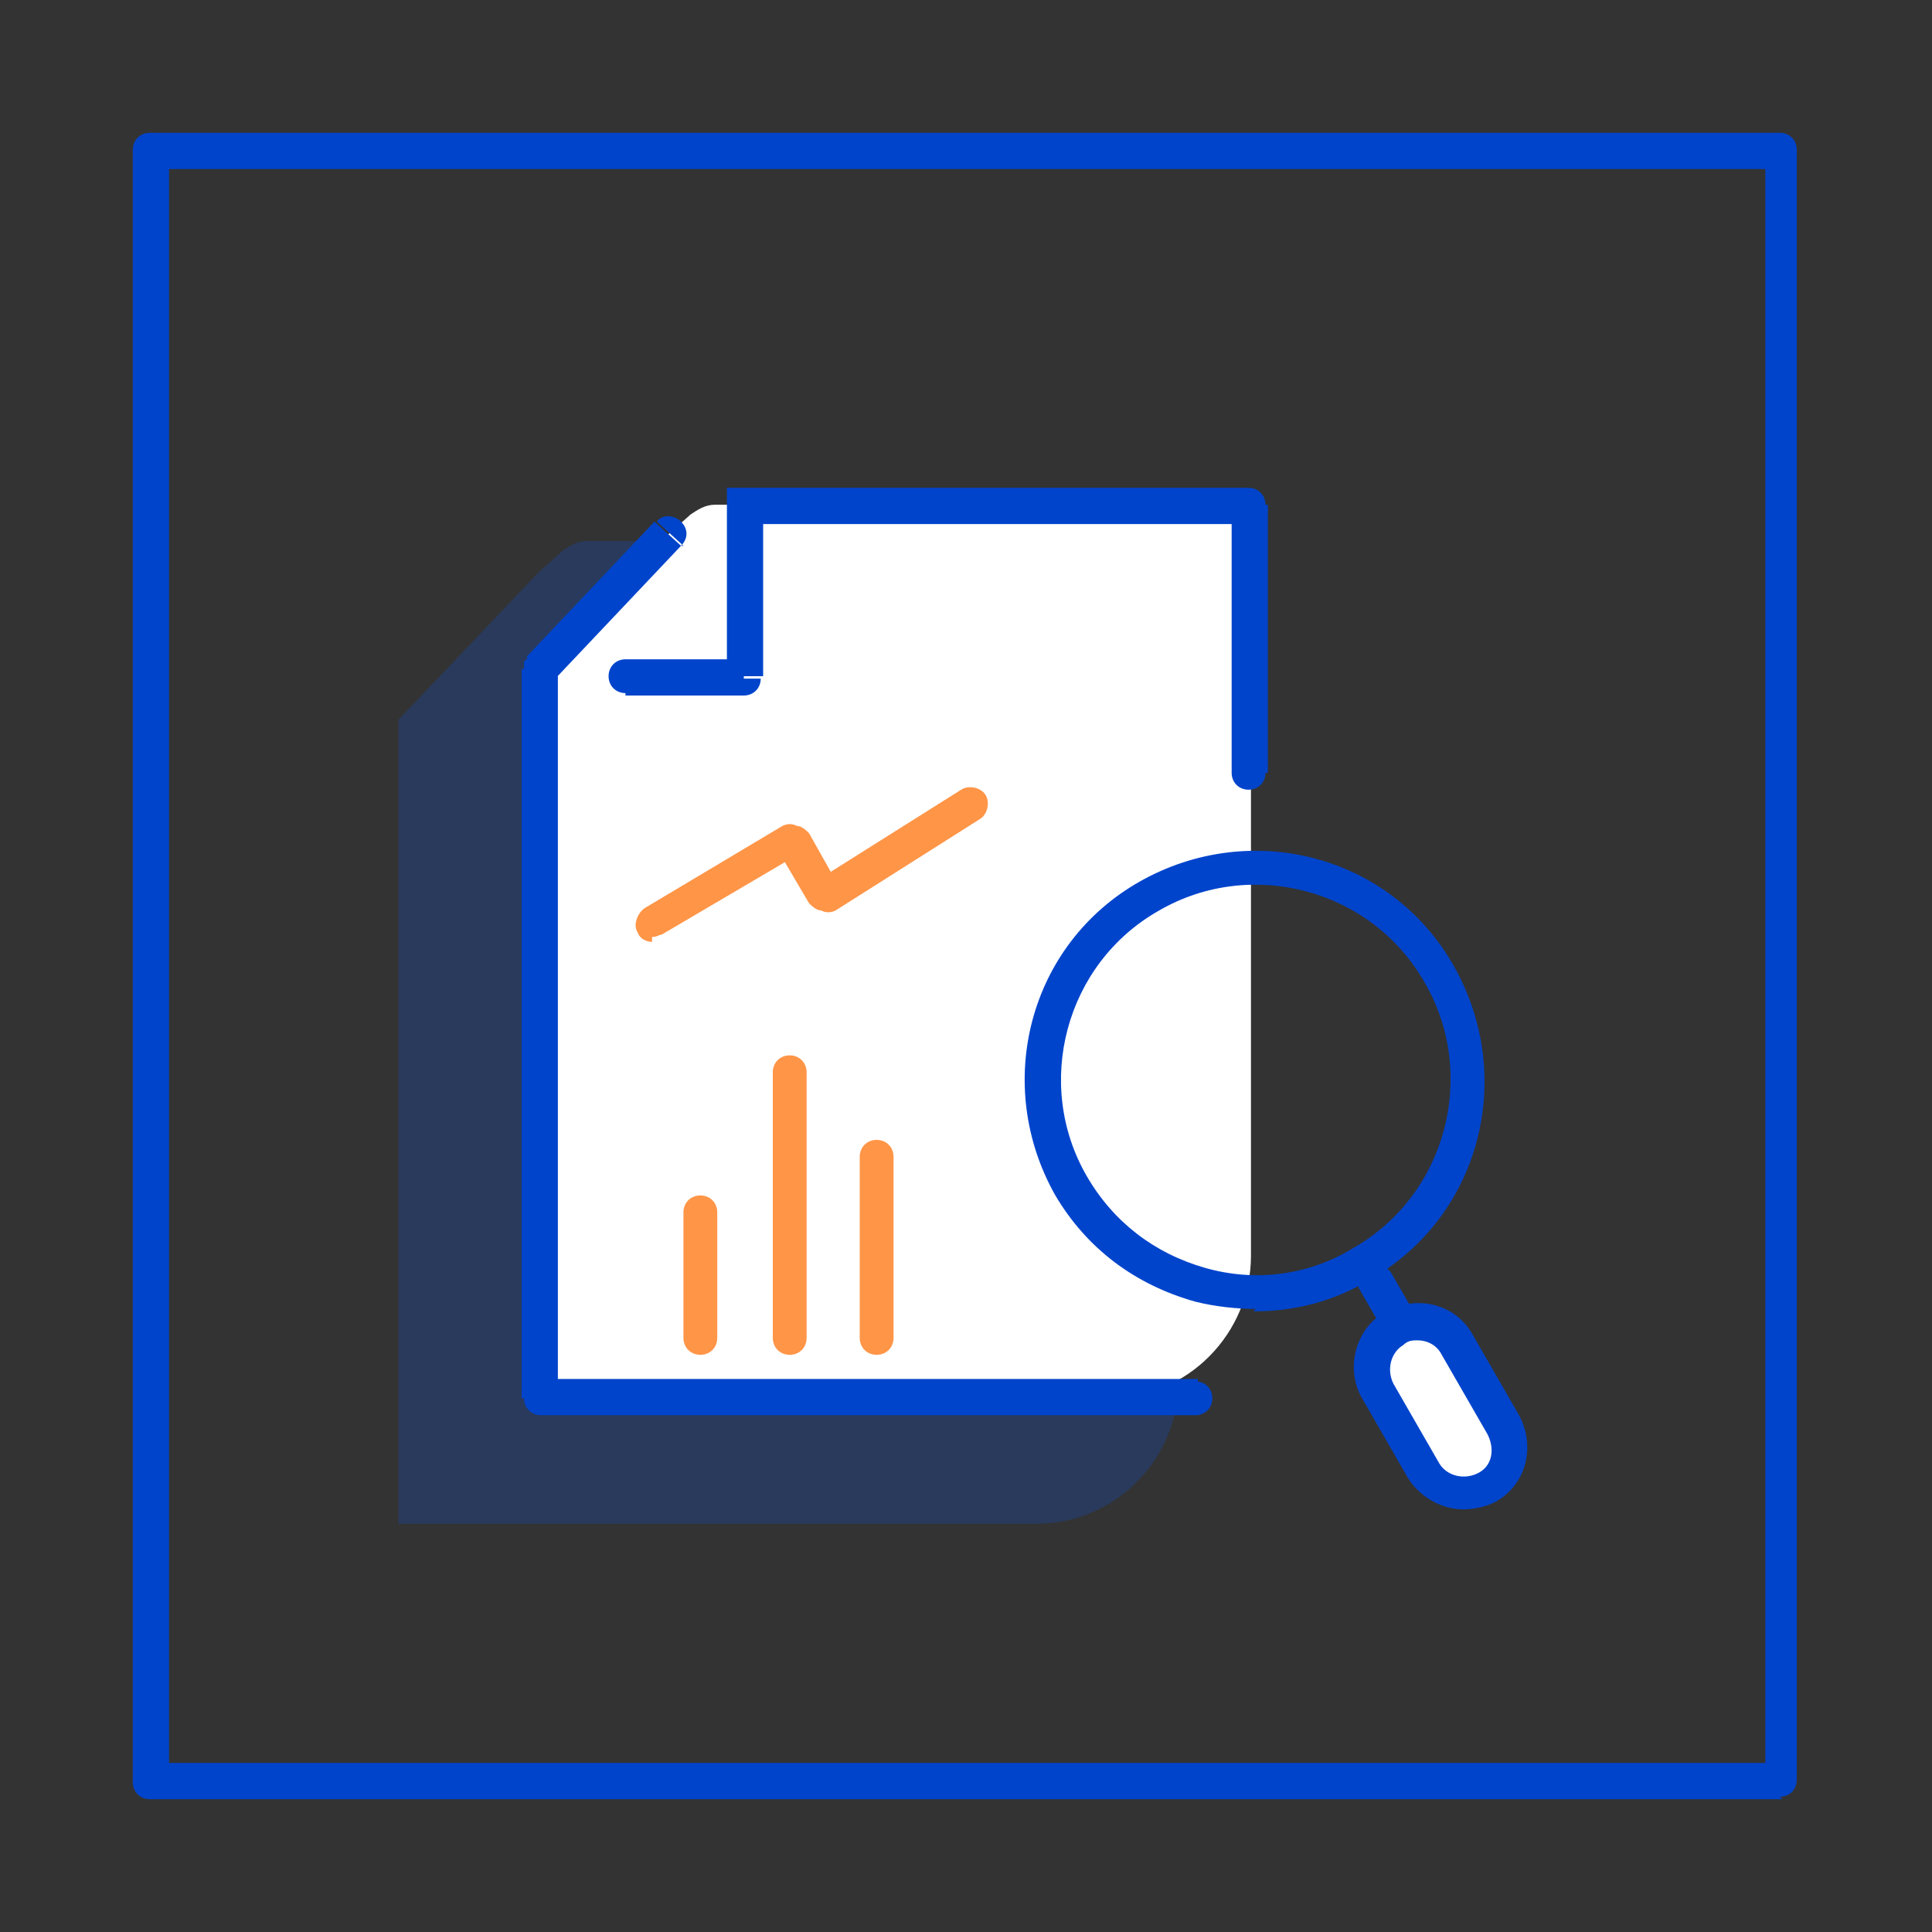
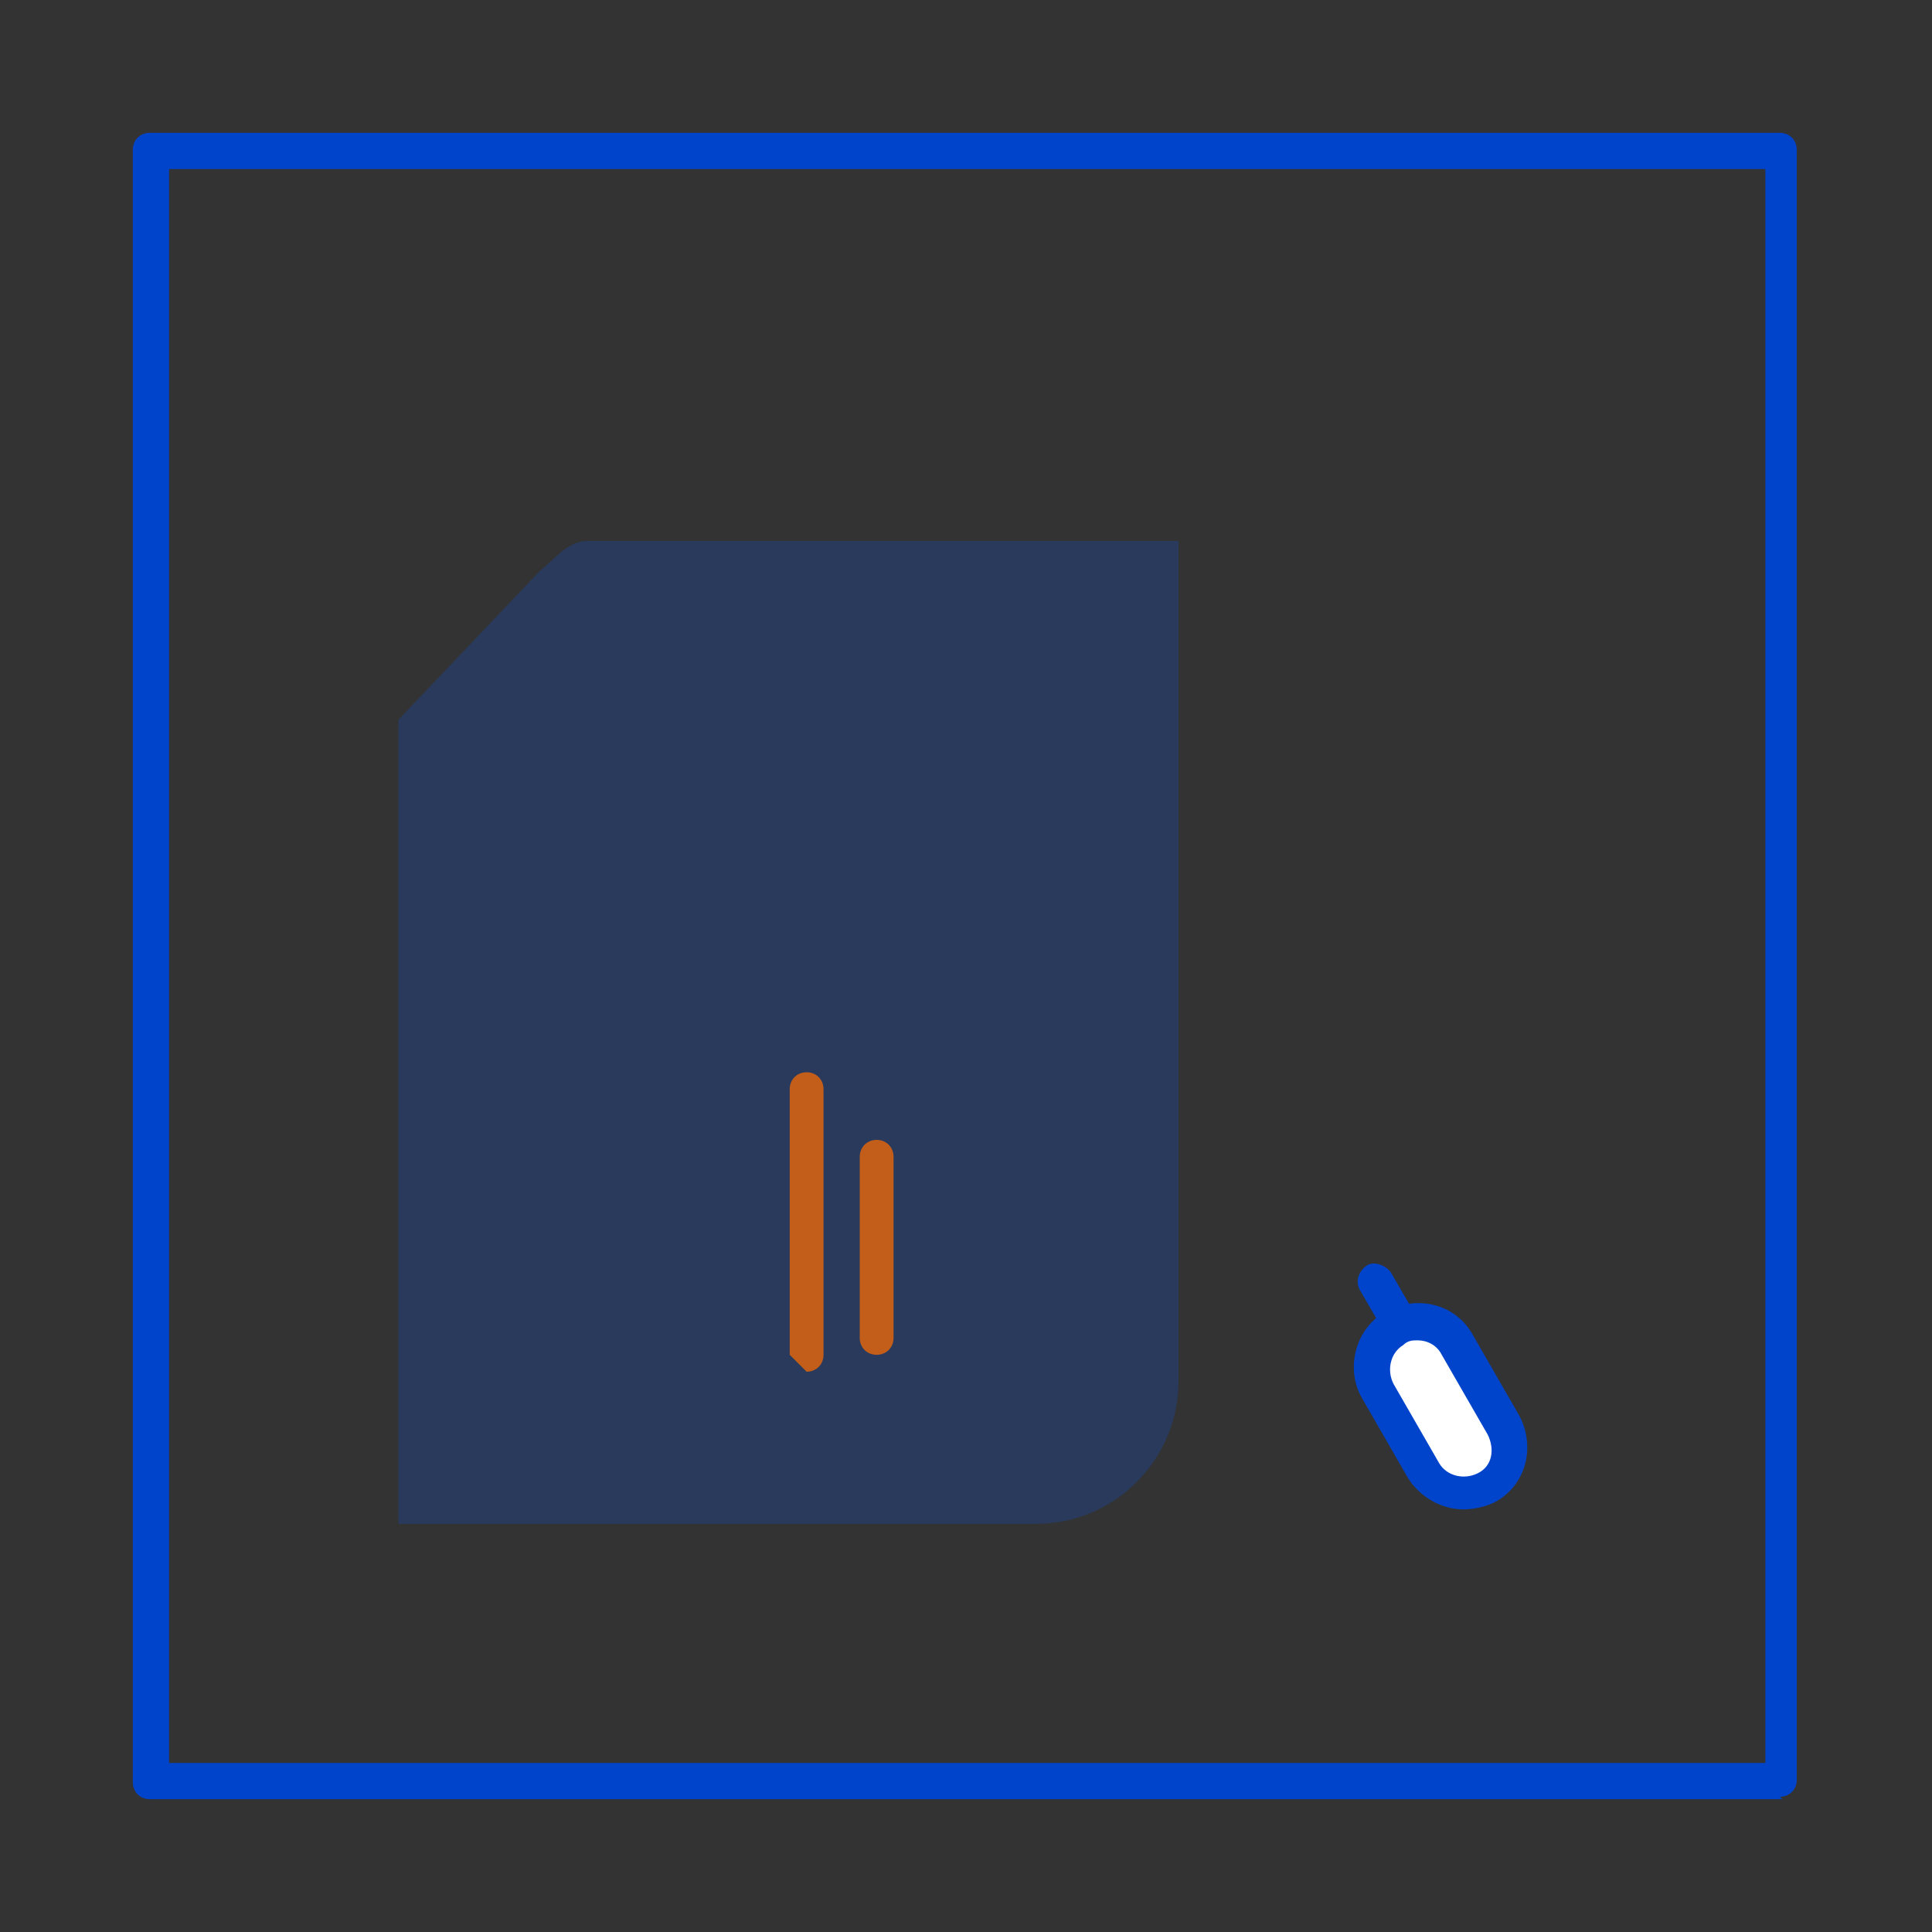
<svg xmlns="http://www.w3.org/2000/svg" width="80" height="80" version="1.1" viewBox="0 0 80 80">
  <rect x="0" y="0" width="80" height="80" fill="#333333" stroke="none" />
  <defs>
    <style>
      .cls-1 {
        opacity: .9;
      }

      .cls-2 {
        fill: #fff;
      }

      .cls-3 {
        fill: #05f;
      }

      .cls-4 {
        fill: #ff6b00;
      }

      .cls-5 {
        fill: #04c;
      }

      .cls-6 {
        opacity: .2;
      }

      .cls-7 {
        opacity: .8;
      }
    </style>
  </defs>
  <g>
    <g id="_레이어_1" data-name="레이어_1">
      <g>
        <g class="cls-6">
          <path class="cls-3" d="M16.5,36.7v-6.9l5.8-6.1,1-.9c.3-.2.6-.4,1-.4h24.5v34.8c0,3.2-2.6,5.9-5.9,5.9h-26.4v-26.3Z" />
        </g>
-         <path class="cls-2" d="M22.4,34v-6.3l5.3-5.6.9-.8c.3-.2.6-.4,1-.4h22.2v31.1c0,3.2-2.6,5.9-5.9,5.9h-23.5v-23.9Z" />
        <path class="cls-5" d="M73.8,74.5H6.2c-.4,0-.7-.3-.7-.7V6.2c0-.4.3-.7.7-.7h67.5c.4,0,.7.3.7.7v67.5c0,.4-.3.7-.7.7ZM7,73h66.1V7H7v66.1Z" />
-         <path class="cls-5" d="M30.8,20.9v-.7h-.7v.7h.7ZM22.4,27.7l-.5-.5-.2.2v.3h.7ZM51,32c0,.4.3.7.7.7s.7-.3.7-.7h-1.5ZM51.7,20.9h.7c0-.4-.3-.7-.7-.7v.7ZM30.8,28.1v.7c.4,0,.7-.3.7-.7h-.7ZM25.9,27.3c-.4,0-.7.3-.7.7s.3.7.7.7v-1.5ZM28.2,22.6c.3-.3.3-.7,0-1-.3-.3-.8-.3-1,0l1.1,1ZM22.4,57.9h-.7c0,.4.3.7.7.7v-.7ZM49.5,58.6c.4,0,.7-.3.7-.7s-.3-.7-.7-.7v1.5ZM21.6,27.7v6.3h1.5v-6.3h-1.5ZM52.5,32v-11.1h-1.5v11.1h1.5ZM51.7,20.2h-20.9v1.5h20.9v-1.5ZM30.1,20.9v7.1h1.5v-7.1h-1.5ZM30.8,27.3h-4.9v1.5h4.9v-1.5ZM22.9,28.2l5.3-5.6-1.1-1-5.3,5.6,1.1,1ZM23.1,57.9v-23.9h-1.5v23.9h1.5ZM22.4,58.6h27.2v-1.5h-27.2v1.5Z" />
        <g class="cls-1">
          <g class="cls-7">
-             <path class="cls-4" d="M27,39c-.2,0-.5-.1-.6-.4-.2-.3,0-.8.3-1l5.7-3.4c.2-.1.4-.1.6,0,.2,0,.4.2.5.3l.9,1.6,5.4-3.4c.3-.2.8-.1,1,.2.2.3.1.8-.2,1l-6,3.8c-.2.1-.4.1-.6,0-.2,0-.4-.2-.5-.3l-1-1.7-5.1,3c-.1,0-.2.1-.4.1Z" />
-           </g>
+             </g>
        </g>
-         <path class="cls-5" d="M52,54.2c-.8,0-1.7-.1-2.5-.3-2.5-.7-4.5-2.2-5.8-4.4-2.6-4.6-1.1-10.4,3.5-13h0c4.6-2.6,10.4-1.1,13,3.5,2.6,4.6,1.1,10.4-3.5,13-1.5.9-3.1,1.3-4.8,1.3ZM48,37.7h0c-3.9,2.2-5.2,7.2-3,11,1.1,1.9,2.8,3.2,4.9,3.8,2.1.6,4.3.3,6.1-.8,3.9-2.2,5.2-7.2,3-11-2.2-3.9-7.2-5.2-11-3Z" />
        <path class="cls-5" d="M59.1,57.6c-.3,0-.5-.1-.6-.4l-2.2-3.8c-.2-.4,0-.8.3-1,.3-.2.8,0,1,.3l2.2,3.8c.2.4,0,.8-.3,1-.1,0-.2,0-.4,0Z" />
        <g>
          <path class="cls-2" d="M57.1,57.6c-.5-.9-.2-2.1.7-2.6h0c.9-.5,2.1-.2,2.6.7l1.9,3.3c.5.9.2,2.1-.7,2.6h0c-.9.5-2.1.2-2.6-.7l-1.9-3.3Z" />
          <path class="cls-5" d="M60.6,62.5c-.9,0-1.8-.5-2.3-1.3l-1.9-3.3c-.7-1.2-.3-2.9,1-3.6,1.3-.7,2.9-.3,3.6,1l1.9,3.3c.7,1.3.3,2.9-1,3.6-.4.2-.9.3-1.3.3ZM58.7,55.5c-.2,0-.4,0-.6.2-.5.3-.7,1-.4,1.6,0,0,0,0,0,0l1.9,3.3c.3.5,1,.7,1.6.4.6-.3.7-1,.4-1.6l-1.9-3.3c-.2-.4-.6-.6-1-.6Z" />
        </g>
        <g class="cls-1">
          <g class="cls-7">
-             <path class="cls-4" d="M29,56.1c-.4,0-.7-.3-.7-.7v-5.2c0-.4.3-.7.7-.7s.7.3.7.7v5.2c0,.4-.3.7-.7.7Z" />
-           </g>
+             </g>
        </g>
        <g class="cls-1">
          <g class="cls-7">
-             <path class="cls-4" d="M32.7,56.1c-.4,0-.7-.3-.7-.7v-11c0-.4.3-.7.7-.7s.7.3.7.7v11c0,.4-.3.7-.7.7Z" />
+             <path class="cls-4" d="M32.7,56.1v-11c0-.4.3-.7.7-.7s.7.3.7.7v11c0,.4-.3.7-.7.7Z" />
          </g>
        </g>
        <g class="cls-1">
          <g class="cls-7">
            <path class="cls-4" d="M36.3,56.1c-.4,0-.7-.3-.7-.7v-7.5c0-.4.3-.7.7-.7s.7.3.7.7v7.5c0,.4-.3.7-.7.7Z" />
          </g>
        </g>
      </g>
    </g>
  </g>
</svg>